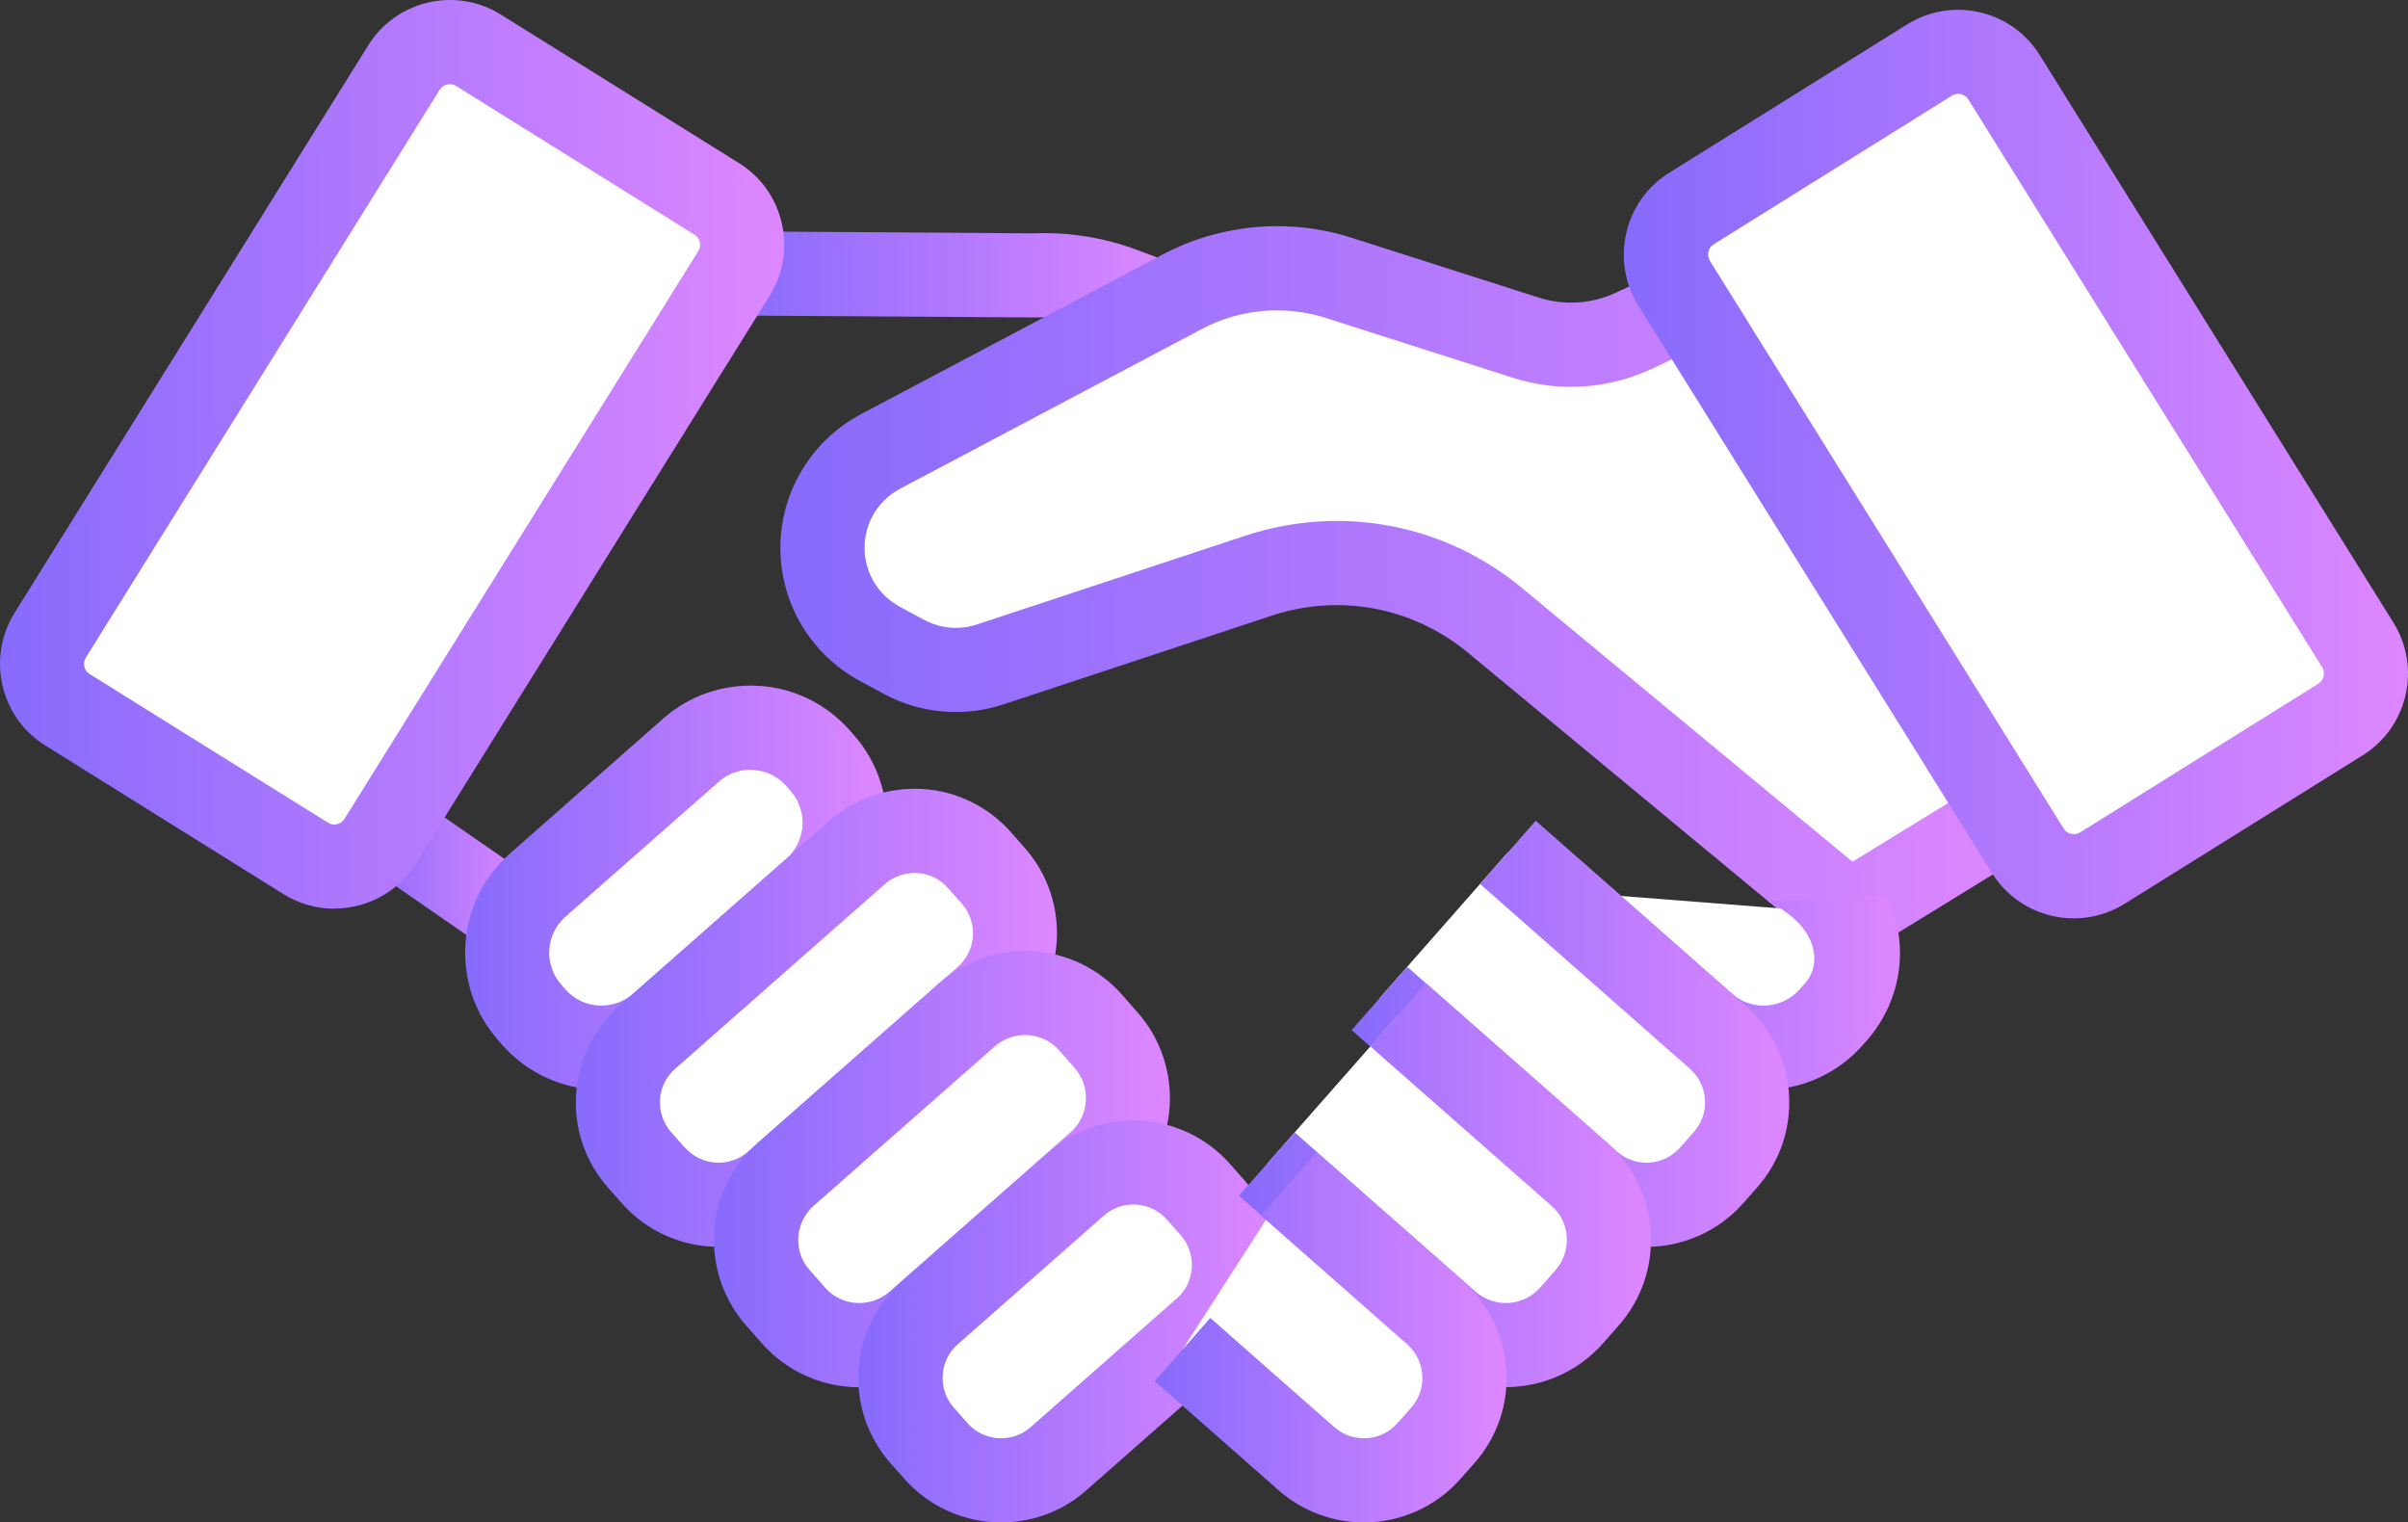
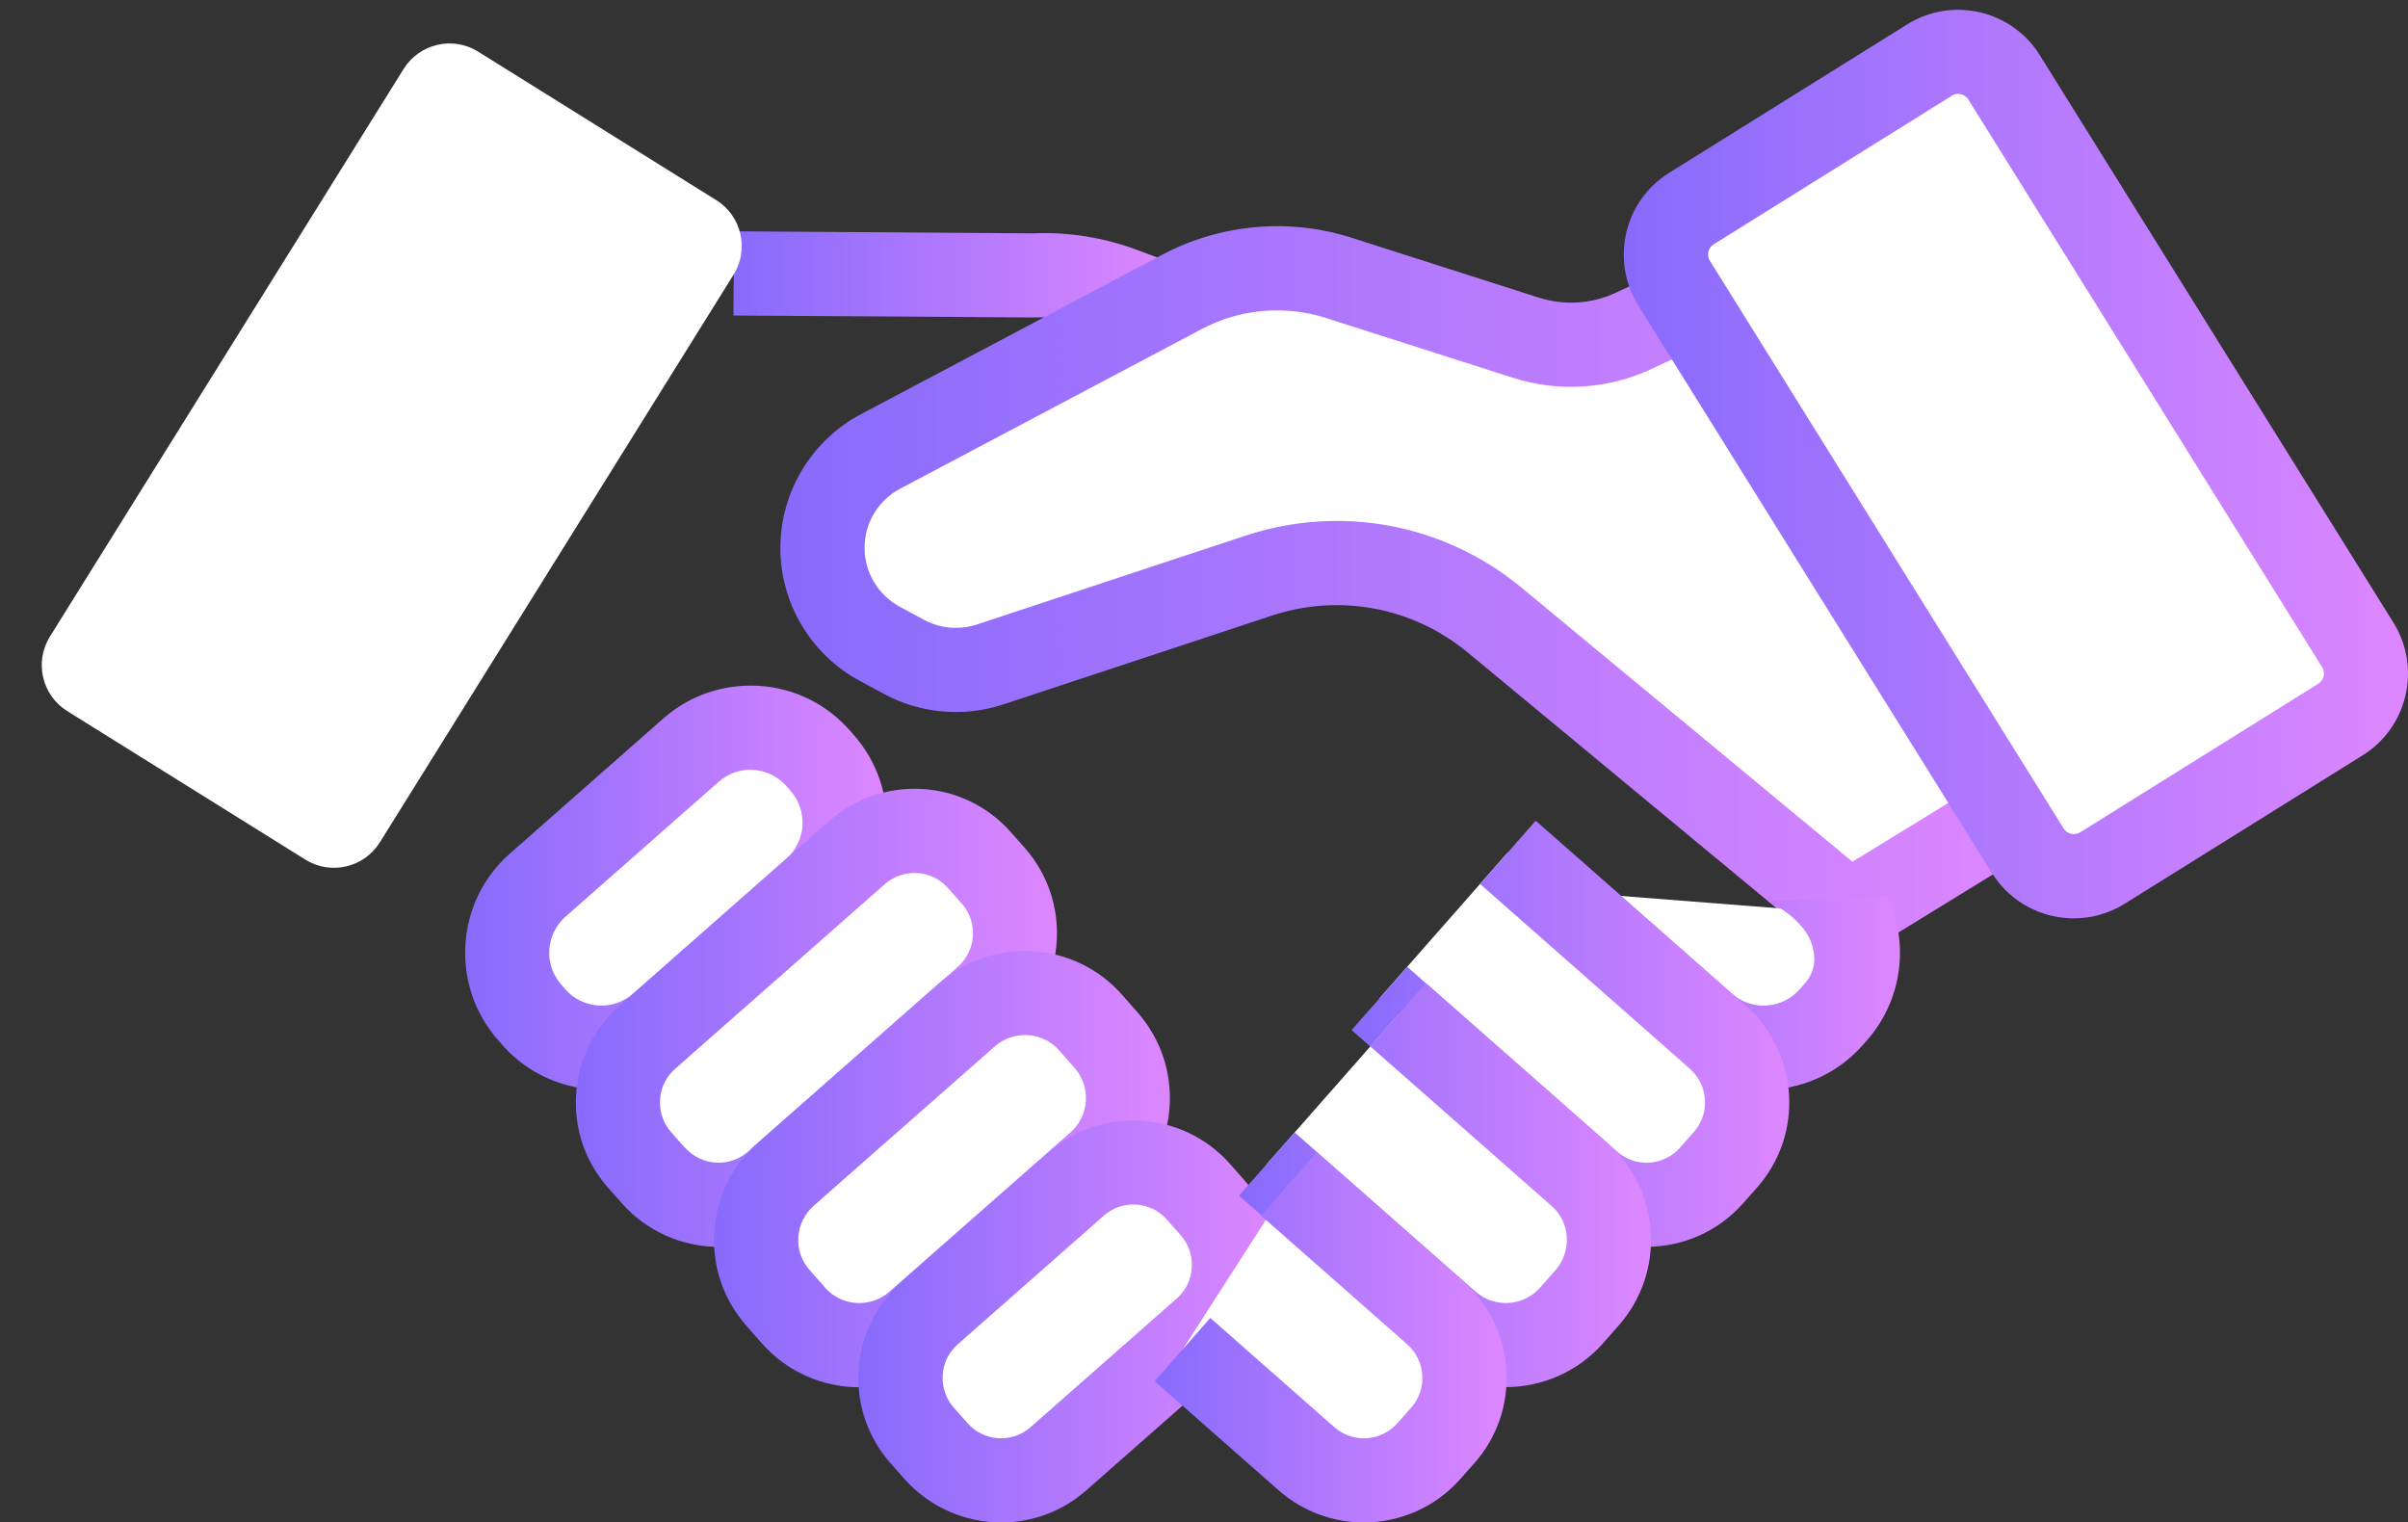
<svg xmlns="http://www.w3.org/2000/svg" width="174" height="110" viewBox="0 0 174 110" fill="none">
  <rect x="0" y="0" width="174" height="110" fill="#333333" stroke="none" />
  <path d="M53.028 19.754L74.719 19.894C76.903 19.794 79.087 20.143 81.142 20.911L83.675 21.859" fill="white" />
  <path d="M82.598 24.712L80.065 23.765C78.389 23.136 76.634 22.857 74.849 22.937H74.689L52.998 22.797L53.038 16.711L74.649 16.861C77.232 16.752 79.765 17.16 82.189 18.068L84.722 19.016L82.588 24.712H82.598Z" fill="url(#paint0_linear_4010_6768)" />
  <path d="M121.981 22.069L118.061 23.894C115.618 25.032 112.826 25.211 110.253 24.393L96.71 20.064C92.97 18.866 88.901 19.235 85.43 21.071L63.62 32.614C61.037 33.98 59.431 36.654 59.431 39.577C59.431 42.47 61.017 45.134 63.57 46.511L65.325 47.459C67.23 48.486 69.484 48.686 71.538 48.007L90.935 41.592C96.769 39.667 103.192 40.854 107.949 44.755L133.599 65.995L144.849 59.081" fill="white" />
  <path d="M133.33 69.726L106.004 47.099C102.045 43.857 96.759 42.869 91.883 44.486L72.486 50.9C69.643 51.838 66.512 51.559 63.879 50.142L62.124 49.194C58.593 47.289 56.389 43.598 56.389 39.587C56.389 35.577 58.613 31.835 62.203 29.93L84.014 18.387C88.183 16.183 93.149 15.734 97.637 17.17L111.18 21.5C113.025 22.089 115.02 21.969 116.775 21.141L120.694 19.315L123.257 24.832L119.338 26.658C116.187 28.124 112.626 28.354 109.325 27.296L95.782 22.966C92.84 22.029 89.579 22.318 86.856 23.765L65.046 35.307C63.46 36.145 62.473 37.782 62.473 39.577C62.473 41.373 63.45 42.989 65.016 43.837L66.771 44.785C67.938 45.413 69.324 45.533 70.581 45.124L89.978 38.709C96.839 36.445 104.279 37.821 109.874 42.4L133.858 62.263L143.253 56.497L146.434 61.685L133.34 69.736L133.33 69.726Z" fill="url(#paint1_linear_4010_6768)" />
-   <path d="M29.687 57.374L26.226 62.378L34.812 68.322L38.274 63.317L29.687 57.374Z" fill="url(#paint2_linear_4010_6768)" />
  <path d="M38.828 64.025L49.891 54.282C52.586 51.909 56.703 52.164 59.082 54.867L59.385 55.211C61.758 57.907 61.503 62.026 58.801 64.406L47.737 74.149C45.042 76.522 40.925 76.267 38.546 73.564L38.243 73.219C35.871 70.524 36.125 66.405 38.828 64.025Z" fill="white" />
  <path d="M43.464 78.734C40.812 78.734 38.179 77.637 36.294 75.502L35.995 75.153C34.309 73.237 33.471 70.783 33.631 68.229C33.791 65.675 34.938 63.351 36.852 61.665L47.922 51.918C49.837 50.232 52.29 49.404 54.843 49.554C57.386 49.713 59.72 50.861 61.406 52.776L61.705 53.115C65.185 57.076 64.796 63.121 60.847 66.603L49.777 76.35C47.962 77.946 45.718 78.724 43.474 78.724L43.464 78.734ZM40.851 71.482C42.118 72.918 44.312 73.058 45.748 71.791L56.818 62.044C58.254 60.777 58.394 58.582 57.127 57.145L56.828 56.806C56.21 56.108 55.372 55.689 54.444 55.629C53.517 55.559 52.629 55.879 51.931 56.487L40.861 66.234C39.425 67.501 39.286 69.696 40.552 71.132L40.851 71.482Z" fill="url(#paint3_linear_4010_6768)" />
  <path d="M46.733 75.062L61.893 61.715C64.491 59.428 68.46 59.681 70.746 62.28L71.741 63.411C74.027 66.009 73.774 69.98 71.176 72.267L56.016 85.614C53.418 87.901 49.449 87.647 47.163 85.049L46.168 83.918C43.882 81.319 44.135 77.349 46.733 75.062Z" fill="white" />
  <path d="M51.931 90.087C49.348 90.087 46.775 89.02 44.93 86.935L43.933 85.807C42.288 83.942 41.47 81.547 41.629 79.063C41.789 76.579 42.906 74.305 44.771 72.659L59.929 59.31C61.794 57.664 64.188 56.866 66.671 57.006C69.154 57.166 71.428 58.283 73.064 60.148L74.061 61.276C77.452 65.137 77.073 71.033 73.223 74.424L58.065 87.773C56.299 89.329 54.105 90.087 51.921 90.087H51.931ZM49.498 82.914C50.675 84.251 52.719 84.381 54.056 83.204L69.214 69.855C70.551 68.678 70.68 66.633 69.504 65.296L68.506 64.169C67.938 63.52 67.15 63.131 66.282 63.081C65.425 63.031 64.587 63.311 63.939 63.88L48.78 77.228C48.132 77.797 47.743 78.585 47.693 79.453C47.643 80.321 47.922 81.148 48.491 81.797L49.488 82.924L49.498 82.914Z" fill="url(#paint4_linear_4010_6768)" />
  <path d="M69.853 73.365L56.782 84.873C54.152 87.188 53.896 91.197 56.211 93.828L57.311 95.078C59.625 97.709 63.633 97.965 66.263 95.65L79.334 84.142C81.964 81.827 82.219 77.817 79.905 75.187L78.805 73.936C76.491 71.306 72.483 71.05 69.853 73.365Z" fill="white" />
  <path d="M62.094 100.233C59.491 100.233 56.898 99.156 55.043 97.051L53.936 95.793C52.28 93.908 51.453 91.504 51.612 89C51.772 86.496 52.899 84.211 54.774 82.555L67.858 71.042C71.737 67.63 77.681 67.999 81.092 71.89L82.199 73.147C85.62 77.028 85.241 82.974 81.351 86.386L68.267 97.899C66.492 99.465 64.278 100.233 62.074 100.233H62.094ZM59.61 93.03C60.807 94.397 62.901 94.527 64.268 93.329L77.352 81.817C78.718 80.62 78.848 78.525 77.651 77.158L76.544 75.901C75.348 74.534 73.253 74.404 71.887 75.602L58.803 87.114C58.144 87.693 57.745 88.501 57.686 89.379C57.626 90.257 57.915 91.105 58.503 91.763L59.61 93.02V93.03Z" fill="url(#paint5_linear_4010_6768)" />
  <path d="M67.203 94.842L77.766 85.543C80.364 83.255 84.333 83.509 86.62 86.107L87.614 87.238C89.901 89.837 89.647 93.808 87.05 96.095L76.486 105.394C73.888 107.681 69.919 107.428 67.633 104.829L66.638 103.699C64.352 101.1 64.605 97.129 67.203 94.842Z" fill="white" />
  <path d="M72.346 110C69.763 110 67.19 108.932 65.345 106.847L64.347 105.72C62.702 103.854 61.884 101.46 62.044 98.976C62.203 96.492 63.32 94.217 65.185 92.571L75.746 83.273C79.596 79.881 85.5 80.26 88.891 84.111L89.888 85.239C91.534 87.104 92.351 89.498 92.192 91.983C92.032 94.467 90.915 96.741 89.05 98.388L78.489 107.685C76.724 109.242 74.53 110 72.346 110ZM69.912 102.827C71.089 104.164 73.134 104.293 74.47 103.116L85.031 93.818C85.68 93.25 86.068 92.462 86.118 91.594C86.168 90.726 85.889 89.897 85.32 89.249L84.323 88.122C83.146 86.785 81.102 86.655 79.766 87.832L69.204 97.13C68.556 97.699 68.167 98.487 68.117 99.355C68.067 100.223 68.347 101.051 68.915 101.699L69.912 102.827Z" fill="url(#paint6_linear_4010_6768)" />
  <path d="M112.068 64.338L123.137 74.085C125.84 76.46 129.949 76.2 132.322 73.497L132.622 73.157C134.407 71.132 134.696 68.309 133.599 66.025" fill="white" />
  <path d="M127.426 78.734C125.182 78.734 122.938 77.956 121.123 76.36L110.053 66.613L114.072 62.044L125.142 71.791C126.578 73.058 128.772 72.918 130.039 71.481L130.338 71.142C130.527 70.943 130.827 70.584 130.986 70.055C131.215 69.306 131.046 68.678 130.956 68.339C130.428 66.413 127.994 65.236 127.735 65.117C130.607 64.977 133.469 64.837 136.342 64.698C138.007 68.159 137.449 72.27 134.905 75.163L134.606 75.502C132.721 77.647 130.079 78.744 127.426 78.744V78.734Z" fill="url(#paint7_linear_4010_6768)" />
  <path d="M99.671 72.14L114.83 85.488C117.433 87.773 121.392 87.524 123.686 84.92L124.683 83.792C126.967 81.189 126.718 77.228 124.115 74.933L108.956 61.585" fill="white" />
  <path d="M118.969 90.087C116.785 90.087 114.591 89.319 112.825 87.773L97.667 74.425L101.686 69.855L116.845 83.204C118.181 84.381 120.225 84.251 121.402 82.914L122.399 81.787C122.968 81.138 123.257 80.311 123.197 79.443C123.137 78.575 122.758 77.797 122.11 77.218L106.951 63.87L110.971 59.3L126.129 72.649C127.994 74.295 129.111 76.569 129.271 79.053C129.43 81.538 128.613 83.932 126.967 85.797L125.97 86.925C124.135 89.01 121.562 90.087 118.969 90.087Z" fill="url(#paint8_linear_4010_6768)" />
  <path d="M91.544 84.101L104.628 95.614C107.261 97.929 111.26 97.669 113.574 95.045L114.681 93.788C116.994 91.155 116.735 87.154 114.112 84.84L101.028 73.327" fill="white" />
  <path d="M108.807 100.233C106.603 100.233 104.399 99.465 102.613 97.899L89.529 86.386L93.548 81.817L106.633 93.33C107.999 94.527 110.083 94.397 111.29 93.03L112.397 91.773C112.975 91.115 113.264 90.267 113.215 89.379C113.165 88.491 112.766 87.693 112.098 87.114L99.013 75.602L103.032 71.032L116.117 82.545C118.002 84.201 119.119 86.486 119.278 88.99C119.438 91.494 118.61 93.908 116.954 95.784L115.847 97.041C113.992 99.146 111.4 100.223 108.797 100.223L108.807 100.233Z" fill="url(#paint9_linear_4010_6768)" />
  <path d="M85.45 97.51L94.416 105.401C97.019 107.686 100.978 107.436 103.272 104.832L104.269 103.705C106.553 101.101 106.303 97.141 103.7 94.846L93.139 85.548" fill="white" />
  <path d="M98.544 110C96.36 110 94.166 109.232 92.401 107.685L83.436 99.794L87.455 95.225L96.42 103.116C97.757 104.294 99.801 104.164 100.978 102.827L101.975 101.7C102.544 101.051 102.833 100.223 102.773 99.355C102.713 98.487 102.334 97.709 101.686 97.131L91.125 87.833L95.144 83.263L105.705 92.561C107.57 94.207 108.687 96.482 108.846 98.966C109.006 101.45 108.188 103.845 106.543 105.71L105.545 106.838C103.71 108.923 101.137 110 98.544 110Z" fill="url(#paint10_linear_4010_6768)" />
  <path d="M139.483 4.262L122.278 14.992C120.445 16.134 119.886 18.547 121.028 20.38L146.585 61.389C147.727 63.221 150.138 63.781 151.971 62.638L169.176 51.908C171.008 50.766 171.567 48.354 170.425 46.521L144.869 5.512C143.726 3.679 141.315 3.12 139.483 4.262Z" fill="white" />
  <path d="M149.855 66.353C147.531 66.353 145.257 65.196 143.941 63.081L118.38 22.069C116.356 18.816 117.353 14.517 120.604 12.491L137.818 1.757C141.069 -0.268 145.367 0.729 147.391 3.981L172.952 44.994C174.976 48.247 173.979 52.546 170.728 54.571L153.515 65.306C152.378 66.014 151.101 66.353 149.855 66.353ZM141.497 6.785C141.338 6.785 141.178 6.825 141.039 6.915L123.836 17.649C123.427 17.898 123.307 18.437 123.556 18.846L149.117 59.859C149.366 60.268 149.905 60.388 150.313 60.138L167.517 49.404C167.926 49.154 168.045 48.616 167.796 48.207L142.235 7.194C142.076 6.934 141.787 6.785 141.497 6.785Z" fill="url(#paint11_linear_4010_6768)" />
  <path d="M29.166 4.982L3.609 45.991C2.467 47.824 3.026 50.236 4.859 51.378L22.064 62.108C23.896 63.251 26.307 62.691 27.45 60.858L53.006 19.849C54.148 18.017 53.589 15.604 51.757 14.462L34.552 3.732C32.719 2.59 30.308 3.149 29.166 4.982Z" fill="white" />
-   <path d="M24.137 65.655C22.851 65.655 21.594 65.296 20.477 64.598L3.274 53.863C1.698 52.886 0.601 51.339 0.182 49.534C-0.237 47.728 0.072 45.862 1.05 44.286L26.61 3.273C28.635 0.021 32.933 -0.977 36.184 1.049L53.397 11.783C54.973 12.761 56.07 14.307 56.489 16.113C56.908 17.919 56.599 19.784 55.621 21.36L30.061 62.373C29.084 63.949 27.538 65.047 25.733 65.466C25.204 65.585 24.675 65.645 24.147 65.645L24.137 65.655ZM32.504 6.087C32.215 6.087 31.926 6.236 31.766 6.496L6.206 47.508C6.046 47.758 6.056 48.007 6.096 48.167C6.136 48.326 6.226 48.546 6.485 48.706L23.698 59.44C23.948 59.6 24.197 59.58 24.356 59.55C24.516 59.51 24.735 59.41 24.895 59.161L50.455 18.148C50.615 17.898 50.605 17.649 50.565 17.489C50.525 17.33 50.435 17.11 50.176 16.951L32.963 6.216C32.823 6.126 32.664 6.087 32.504 6.087Z" fill="url(#paint12_linear_4010_6768)" />
  <defs>
    <linearGradient id="paint0_linear_4010_6768" x1="53.008" y1="20.712" x2="84.732" y2="20.712" gradientUnits="userSpaceOnUse">
      <stop stop-color="#876BFC" />
      <stop offset="1" stop-color="#DD87FF" />
    </linearGradient>
    <linearGradient id="paint1_linear_4010_6768" x1="56.389" y1="43.029" x2="146.424" y2="43.029" gradientUnits="userSpaceOnUse">
      <stop stop-color="#876BFC" />
      <stop offset="1" stop-color="#DD87FF" />
    </linearGradient>
    <linearGradient id="paint2_linear_4010_6768" x1="26.054" y1="62.909" x2="38.102" y2="62.909" gradientUnits="userSpaceOnUse">
      <stop stop-color="#876BFC" />
      <stop offset="1" stop-color="#DD87FF" />
    </linearGradient>
    <linearGradient id="paint3_linear_4010_6768" x1="33.611" y1="64.149" x2="64.078" y2="64.149" gradientUnits="userSpaceOnUse">
      <stop stop-color="#876BFC" />
      <stop offset="1" stop-color="#DD87FF" />
    </linearGradient>
    <linearGradient id="paint4_linear_4010_6768" x1="41.619" y1="73.537" x2="76.395" y2="73.537" gradientUnits="userSpaceOnUse">
      <stop stop-color="#876BFC" />
      <stop offset="1" stop-color="#DD87FF" />
    </linearGradient>
    <linearGradient id="paint5_linear_4010_6768" x1="51.602" y1="84.47" x2="84.543" y2="84.47" gradientUnits="userSpaceOnUse">
      <stop stop-color="#876BFC" />
      <stop offset="1" stop-color="#DD87FF" />
    </linearGradient>
    <linearGradient id="paint6_linear_4010_6768" x1="62.034" y1="95.474" x2="92.222" y2="95.474" gradientUnits="userSpaceOnUse">
      <stop stop-color="#876BFC" />
      <stop offset="1" stop-color="#DD87FF" />
    </linearGradient>
    <linearGradient id="paint7_linear_4010_6768" x1="110.053" y1="70.394" x2="137.289" y2="70.394" gradientUnits="userSpaceOnUse">
      <stop stop-color="#876BFC" />
      <stop offset="1" stop-color="#DD87FF" />
    </linearGradient>
    <linearGradient id="paint8_linear_4010_6768" x1="97.657" y1="74.694" x2="129.281" y2="74.694" gradientUnits="userSpaceOnUse">
      <stop stop-color="#876BFC" />
      <stop offset="1" stop-color="#DD87FF" />
    </linearGradient>
    <linearGradient id="paint9_linear_4010_6768" x1="89.529" y1="85.638" x2="119.288" y2="85.638" gradientUnits="userSpaceOnUse">
      <stop stop-color="#876BFC" />
      <stop offset="1" stop-color="#DD87FF" />
    </linearGradient>
    <linearGradient id="paint10_linear_4010_6768" x1="83.436" y1="96.632" x2="108.856" y2="96.632" gradientUnits="userSpaceOnUse">
      <stop stop-color="#876BFC" />
      <stop offset="1" stop-color="#DD87FF" />
    </linearGradient>
    <linearGradient id="paint11_linear_4010_6768" x1="117.343" y1="33.531" x2="173.999" y2="33.531" gradientUnits="userSpaceOnUse">
      <stop stop-color="#876BFC" />
      <stop offset="1" stop-color="#DD87FF" />
    </linearGradient>
    <linearGradient id="paint12_linear_4010_6768" x1="-0.007" y1="32.833" x2="56.658" y2="32.833" gradientUnits="userSpaceOnUse">
      <stop stop-color="#876BFC" />
      <stop offset="1" stop-color="#DD87FF" />
    </linearGradient>
  </defs>
</svg>